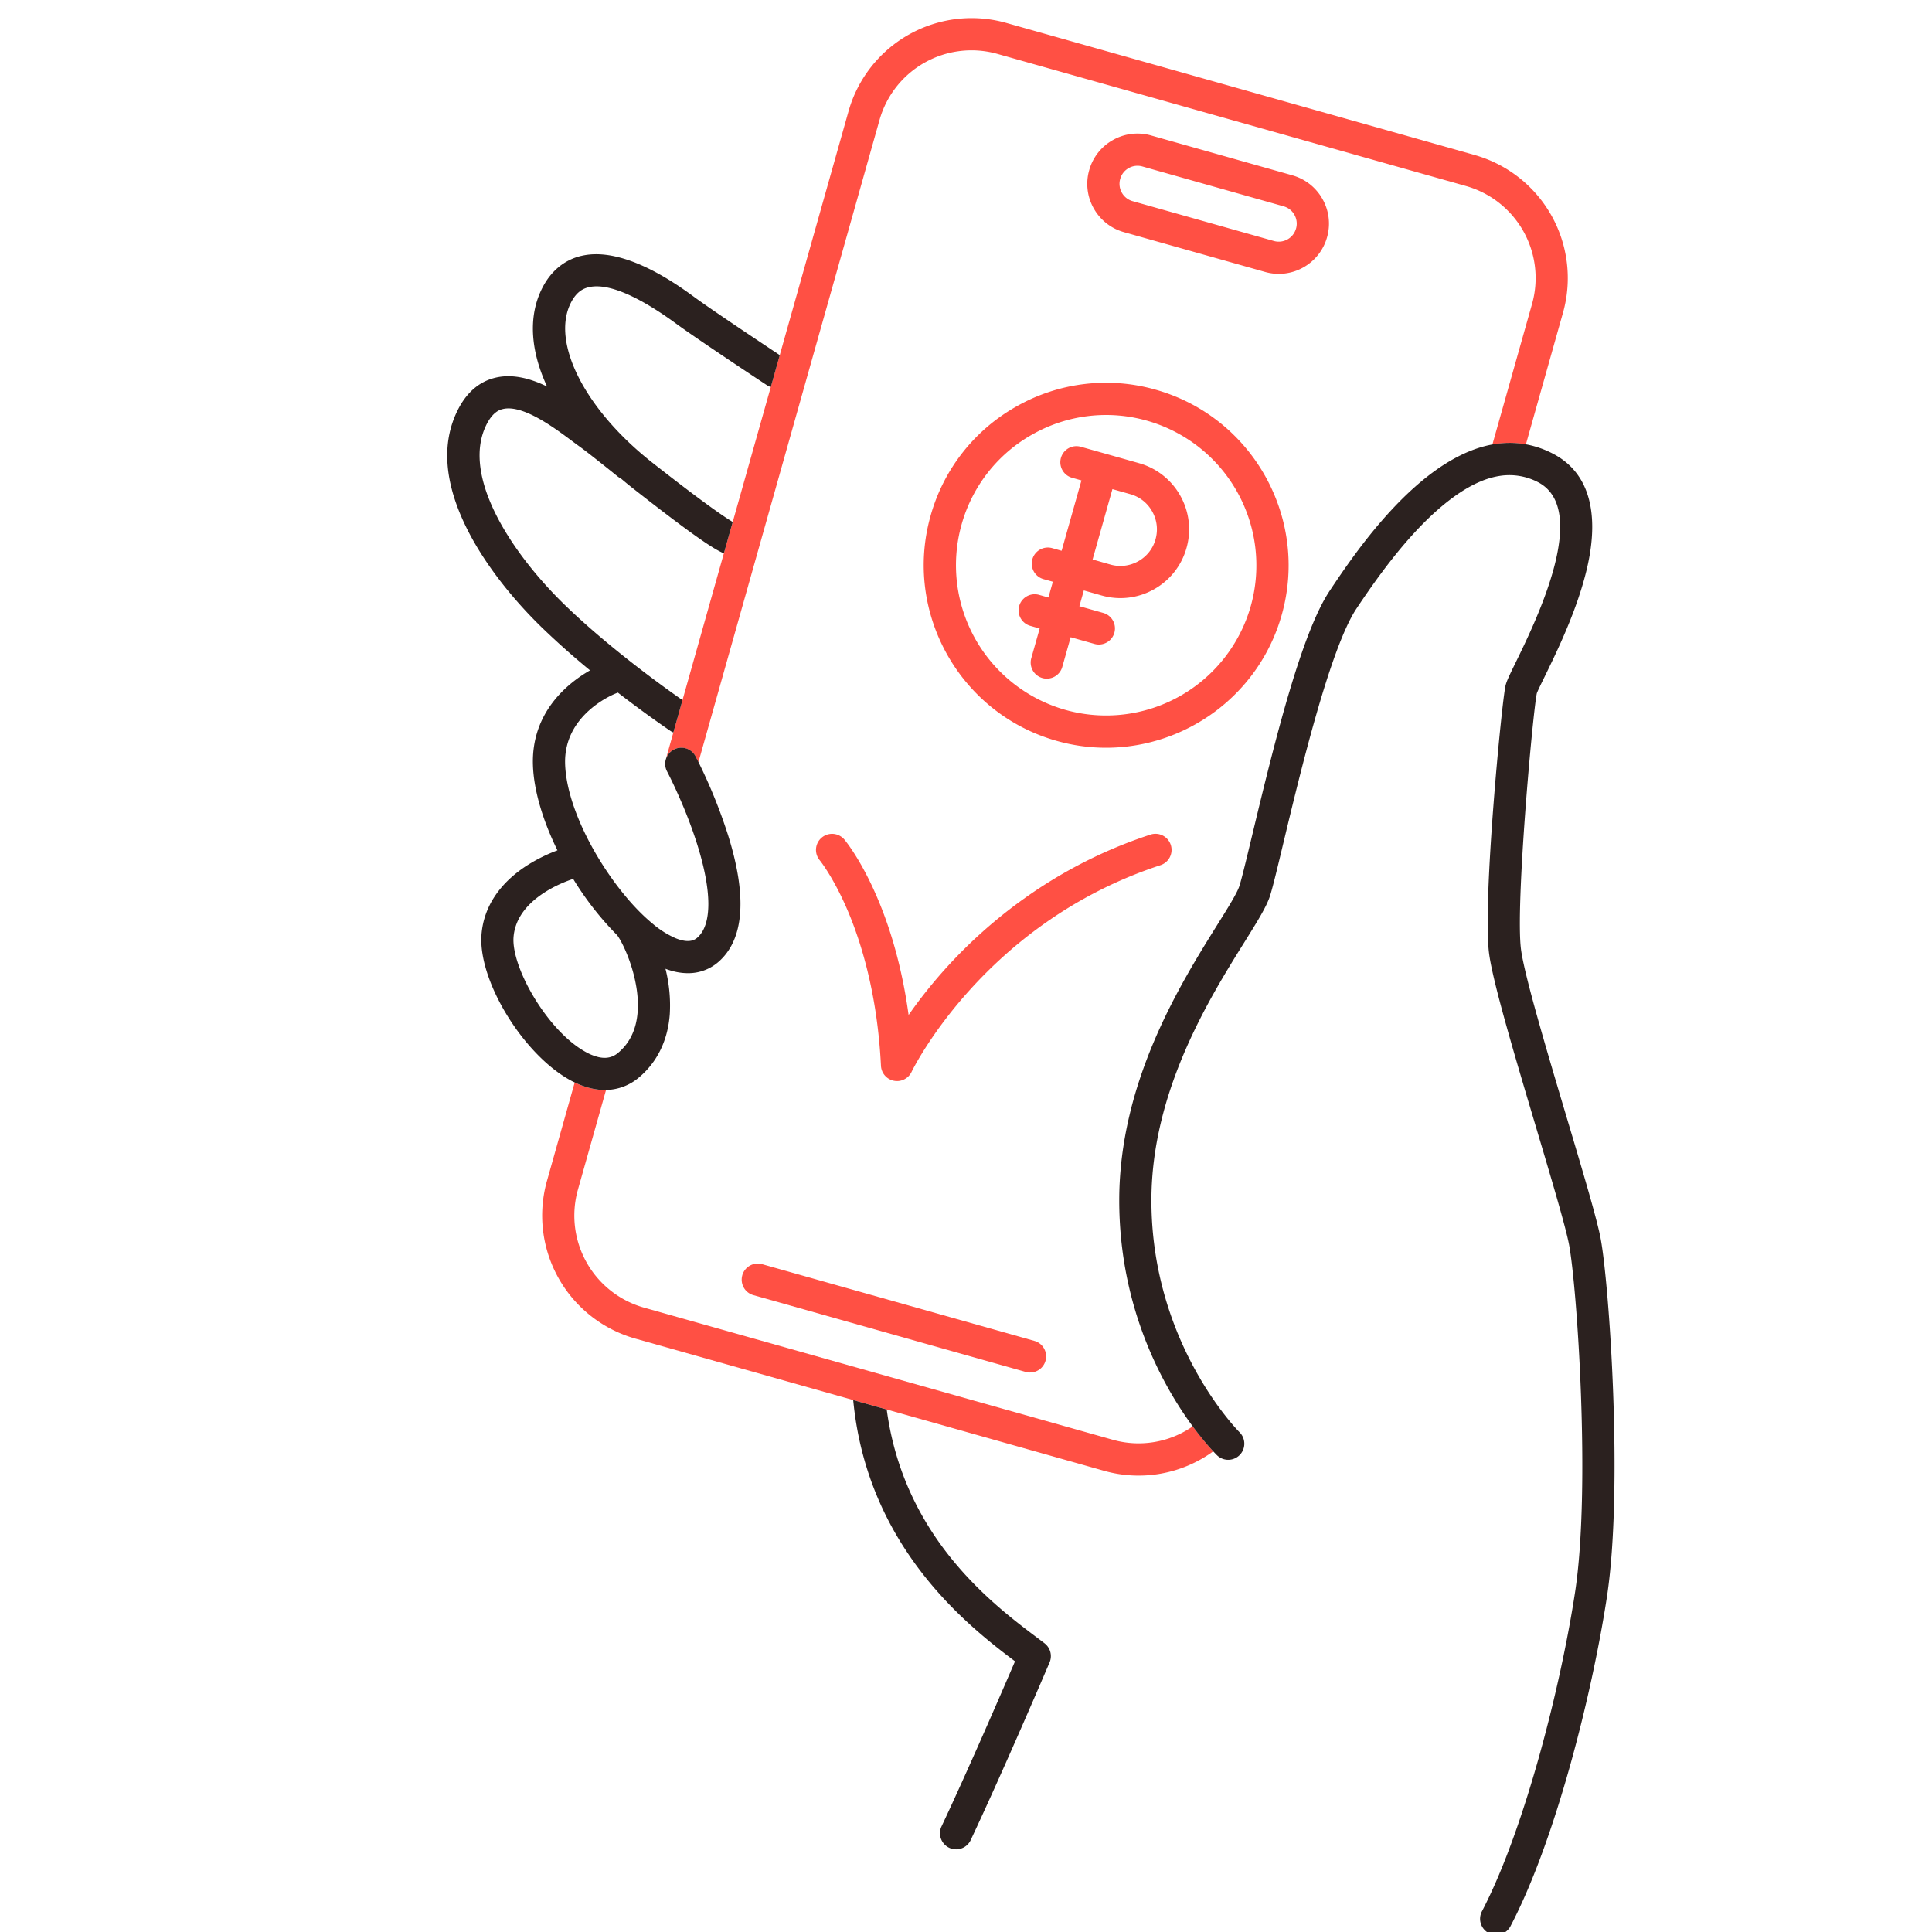
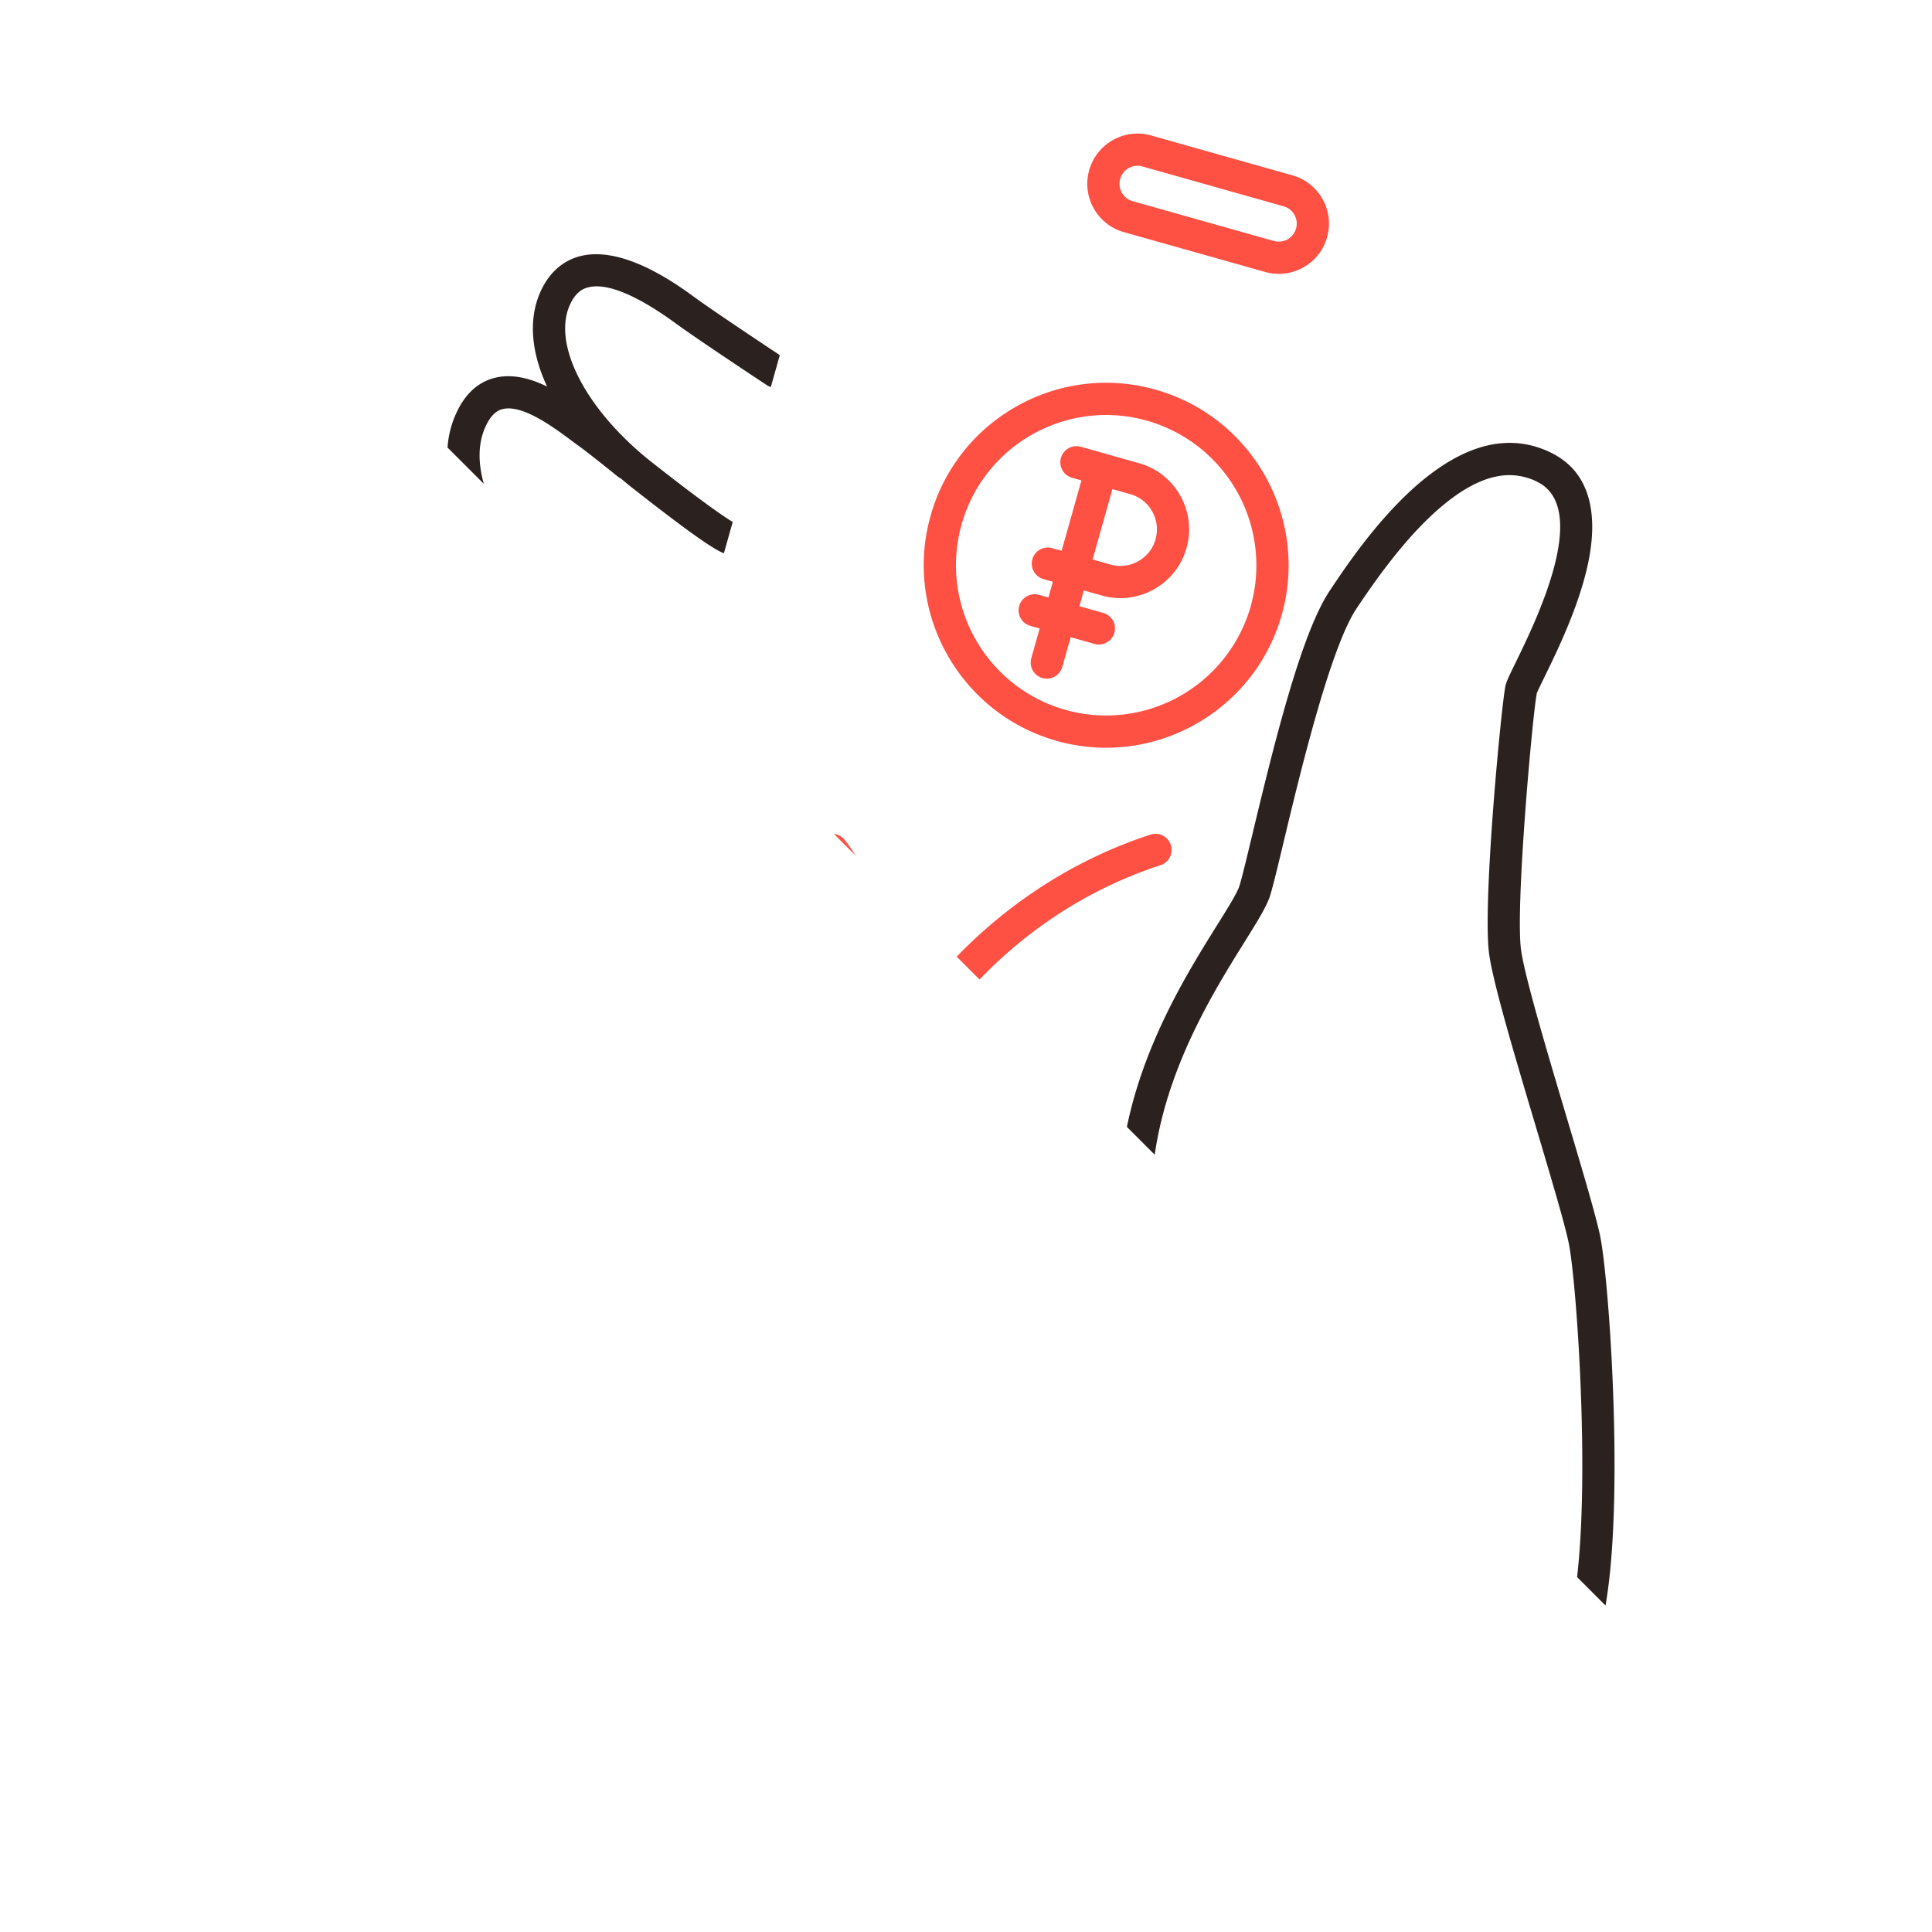
<svg xmlns="http://www.w3.org/2000/svg" width="76" height="76" fill="none" viewBox="0 0 76 76">
  <g clip-path="url(#a)">
-     <path fill="#FF5044" d="M58.014 6.099 39.58.9a5.031 5.031 0 0 0-6.2 3.473l-2.706 9.595-.353 1.255-1.497 5.307-.348 1.233-1.629 5.778-.359 1.272-.276.982.004.003a.63.63 0 0 1 .754-.36.632.632 0 0 1 .388.313c.007.013.05.093.117.23l7.124-25.265a3.761 3.761 0 0 1 4.637-2.596L57.67 7.318a3.762 3.762 0 0 1 2.597 4.637l-1.56 5.53c.223-.04.449-.062.676-.062.213 0 .426.017.642.057l1.46-5.181a5.03 5.03 0 0 0-3.472-6.2h.001ZM46.919 56.11a3.73 3.73 0 0 1-3.155.524L25.33 51.438a3.762 3.762 0 0 1-2.597-4.637l1.107-3.925-.047.002c-.192 0-.39-.027-.59-.077a3.108 3.108 0 0 1-.596-.22l-1.092 3.875a5.03 5.03 0 0 0 3.472 6.2l8.577 2.419 1.317.371 8.54 2.409a4.994 4.994 0 0 0 4.305-.763c-.1-.108-.243-.268-.417-.481-.117-.144-.248-.31-.388-.5h-.002Z" />
    <path fill="#FF5044" d="m50.837 6.896-5.554-1.567a1.959 1.959 0 0 0-1.501.178 1.96 1.96 0 0 0-.936 1.188 1.958 1.958 0 0 0 .178 1.501c.258.46.68.793 1.188.936l5.554 1.566a1.968 1.968 0 0 0 1.501-.177c.46-.258.793-.68.936-1.187a1.958 1.958 0 0 0-.178-1.502 1.96 1.96 0 0 0-1.188-.935v-.001Zm.146 2.093a.706.706 0 0 1-.875.49l-5.553-1.566a.701.701 0 0 1-.426-.336.702.702 0 0 1-.063-.539.705.705 0 0 1 .875-.489l5.553 1.567c.183.051.334.17.426.336a.702.702 0 0 1 .063.539v-.002ZM45.462 15.33a7.13 7.13 0 0 0-5.455.646 7.129 7.129 0 0 0-3.4 4.313c-1.074 3.809 1.151 7.781 4.96 8.855.648.184 1.302.27 1.945.27 3.132 0 6.018-2.07 6.909-5.23 1.074-3.808-1.151-7.78-4.96-8.854Zm3.74 8.511a5.916 5.916 0 0 1-7.292 4.084 5.916 5.916 0 0 1-4.084-7.292 5.868 5.868 0 0 1 2.8-3.552 5.88 5.88 0 0 1 4.492-.532 5.916 5.916 0 0 1 4.084 7.292Z" />
    <path fill="#FF5044" d="m44.806 18.22-1.312-.37-.978-.275a.633.633 0 0 0-.344 1.219l.369.104-.78 2.768-.369-.104a.633.633 0 0 0-.344 1.219l.369.103-.175.62-.368-.104a.633.633 0 1 0-.344 1.219l.368.104-.33 1.168a.633.633 0 1 0 1.22.343l.329-1.168.937.264a.633.633 0 0 0 .344-1.22l-.938-.264.175-.62.703.199a2.685 2.685 0 0 0 2.055-.243 2.688 2.688 0 0 0 1.281-1.626 2.687 2.687 0 0 0-.243-2.055 2.688 2.688 0 0 0-1.626-1.281h.001Zm.65 2.994c-.103.37-.346.677-.681.864a1.43 1.43 0 0 1-1.093.13l-.702-.2.78-2.767.703.198c.37.104.676.346.863.682.188.335.234.722.13 1.092v.001ZM34.655 41.925a.633.633 0 0 0 1.204.24c.028-.059 2.845-5.855 9.783-8.128a.633.633 0 1 0-.394-1.203c-3.892 1.275-6.543 3.587-8.082 5.301a18.83 18.83 0 0 0-1.424 1.792c-.622-4.568-2.435-6.794-2.523-6.897a.633.633 0 0 0-.974.809c.005.006.541.666 1.103 1.986.518 1.22 1.167 3.267 1.307 6.1ZM29.2 50.168a.633.633 0 0 0 .437.78l10.709 3.02a.633.633 0 0 0 .344-1.22L29.98 49.73a.633.633 0 0 0-.781.438Z" />
    <path fill="#2B211F" d="M22.855 10.068c-.667.162-1.2.607-1.538 1.29-.547 1.1-.446 2.452.204 3.848-.651-.318-1.36-.51-2.038-.347-.64.154-1.142.591-1.49 1.299-.631 1.284-.515 2.824.344 4.577.639 1.303 1.704 2.713 3 3.97a31.862 31.862 0 0 0 1.873 1.665c-.85.487-2.31 1.628-2.246 3.718.031 1.017.399 2.209.964 3.363a6.33 6.33 0 0 0-1.175.58c-1.095.699-1.722 1.638-1.811 2.718-.153 1.836 1.685 4.812 3.577 5.789l.089.043c.2.097.4.17.596.22.2.05.397.076.59.076l.046-.001a2.05 2.05 0 0 0 1.302-.498c.716-.603 1.133-1.465 1.206-2.492a5.875 5.875 0 0 0-.17-1.776c.305.115.601.172.881.172a1.8 1.8 0 0 0 1.26-.495c.958-.896 1.066-2.557.32-4.937a20.71 20.71 0 0 0-1.162-2.87l-.117-.23a.632.632 0 0 0-.855-.264.637.637 0 0 0-.266.857c.003.006.126.24.303.62.115.25.255.563.4.916.167.413.342.88.493 1.365.566 1.816.573 3.1.019 3.62-.083.077-.303.282-.892.037a3.645 3.645 0 0 1-.88-.557 7.015 7.015 0 0 1-.523-.478 9.182 9.182 0 0 1-.503-.55 11.874 11.874 0 0 1-.742-.98c-.925-1.357-1.644-2.987-1.684-4.286-.06-1.961 1.928-2.747 2.013-2.78a.759.759 0 0 0 .06-.026c1.14.88 2.012 1.469 2.075 1.512a.661.661 0 0 0 .11.058l.36-1.272c-.71-.494-2.878-2.047-4.63-3.746-2.052-1.99-4.092-5.038-3.089-7.078.262-.534.553-.604.65-.627.785-.19 2.028.739 2.696 1.237.115.086.219.163.308.227.38.27 1.502 1.177 1.513 1.187a.622.622 0 0 0 .125.077c.154.132.312.262.475.39 2.353 1.846 3.193 2.404 3.58 2.556l.348-1.233c-.241-.141-1.003-.637-3.146-2.319-2.65-2.078-4.007-4.724-3.228-6.29.23-.462.511-.577.703-.623.925-.225 2.386.656 3.453 1.438.815.598 3.444 2.338 3.557 2.411.05.033.104.058.159.076l.353-1.255c-.625-.415-2.651-1.763-3.323-2.255-.694-.508-2.805-2.056-4.497-1.646v-.002Zm1.47 31.341a.914.914 0 0 1-.091.068c-.15.1-.365.18-.688.107a1.906 1.906 0 0 1-.447-.17 2.906 2.906 0 0 1-.142-.08c-1.465-.863-2.852-3.304-2.755-4.48.123-1.468 1.907-2.136 2.345-2.28a12.054 12.054 0 0 0 1.7 2.184l.03.03c.096.126.25.407.4.78.131.327.257.724.335 1.146.066.352.098.72.072 1.08-.049.688-.305 1.23-.759 1.613v.002ZM41.09 64.643l-.288-.218c-1.731-1.302-5.243-3.942-5.921-8.979l-1.318-.371c.552 5.793 4.526 8.893 6.365 10.277-.506 1.178-1.892 4.38-2.903 6.521a.634.634 0 0 0 1.145.541c1.264-2.675 3.1-6.976 3.118-7.02a.633.633 0 0 0-.198-.75ZM62.962 48.702c-.154-.79-.697-2.613-1.326-4.723-.784-2.63-1.671-5.61-1.804-6.634-.225-1.742.466-9.34.623-10.074.032-.09.176-.386.304-.646.489-1.001 1.307-2.675 1.682-4.327.351-1.539.395-3.564-1.383-4.467a3.771 3.771 0 0 0-1.032-.352 3.527 3.527 0 0 0-.642-.057c-.227 0-.453.022-.676.062-2.918.533-5.438 4.312-6.4 5.754-1.079 1.618-2.1 5.638-3.05 9.616-.225.934-.401 1.672-.502 1.995-.087.277-.45.86-.873 1.535-1.442 2.31-3.855 6.175-3.855 10.836 0 4.27 1.75 7.341 2.89 8.89.14.19.271.356.389.5.173.213.317.373.417.48.08.086.133.139.148.154a.633.633 0 0 0 .886-.905c-.003-.004-.042-.042-.107-.113a9.105 9.105 0 0 1-.417-.493 12.19 12.19 0 0 1-.395-.527c-1.026-1.449-2.545-4.229-2.545-7.986 0-4.299 2.294-7.971 3.664-10.166.505-.81.872-1.397 1.006-1.827.114-.365.286-1.084.524-2.08.64-2.67 1.83-7.642 2.873-9.208.75-1.126 1.901-2.756 3.216-3.904.61-.532 1.184-.906 1.728-1.122a3.16 3.16 0 0 1 .713-.196 2.437 2.437 0 0 1 1.467.242c2.09 1.061-.057 5.454-.865 7.107-.253.518-.357.735-.397.906-.15.646-.91 8.509-.647 10.532.146 1.128 1.01 4.028 1.846 6.834.593 1.992 1.154 3.873 1.296 4.603.316 1.624.865 9.617.24 13.697-.573 3.749-1.933 9.03-3.472 12.171-.061.127-.124.251-.186.37a.633.633 0 1 0 1.121.588c1.756-3.353 3.195-9.057 3.789-12.937.656-4.288.087-12.401-.25-14.132l.002.004Z" />
  </g>
  <defs>
    <clipPath id="a">
-       <path fill="#fff" d="M0 0h76v76H0z" />
+       <path fill="#fff" d="M0 0h76v76z" />
    </clipPath>
  </defs>
</svg>